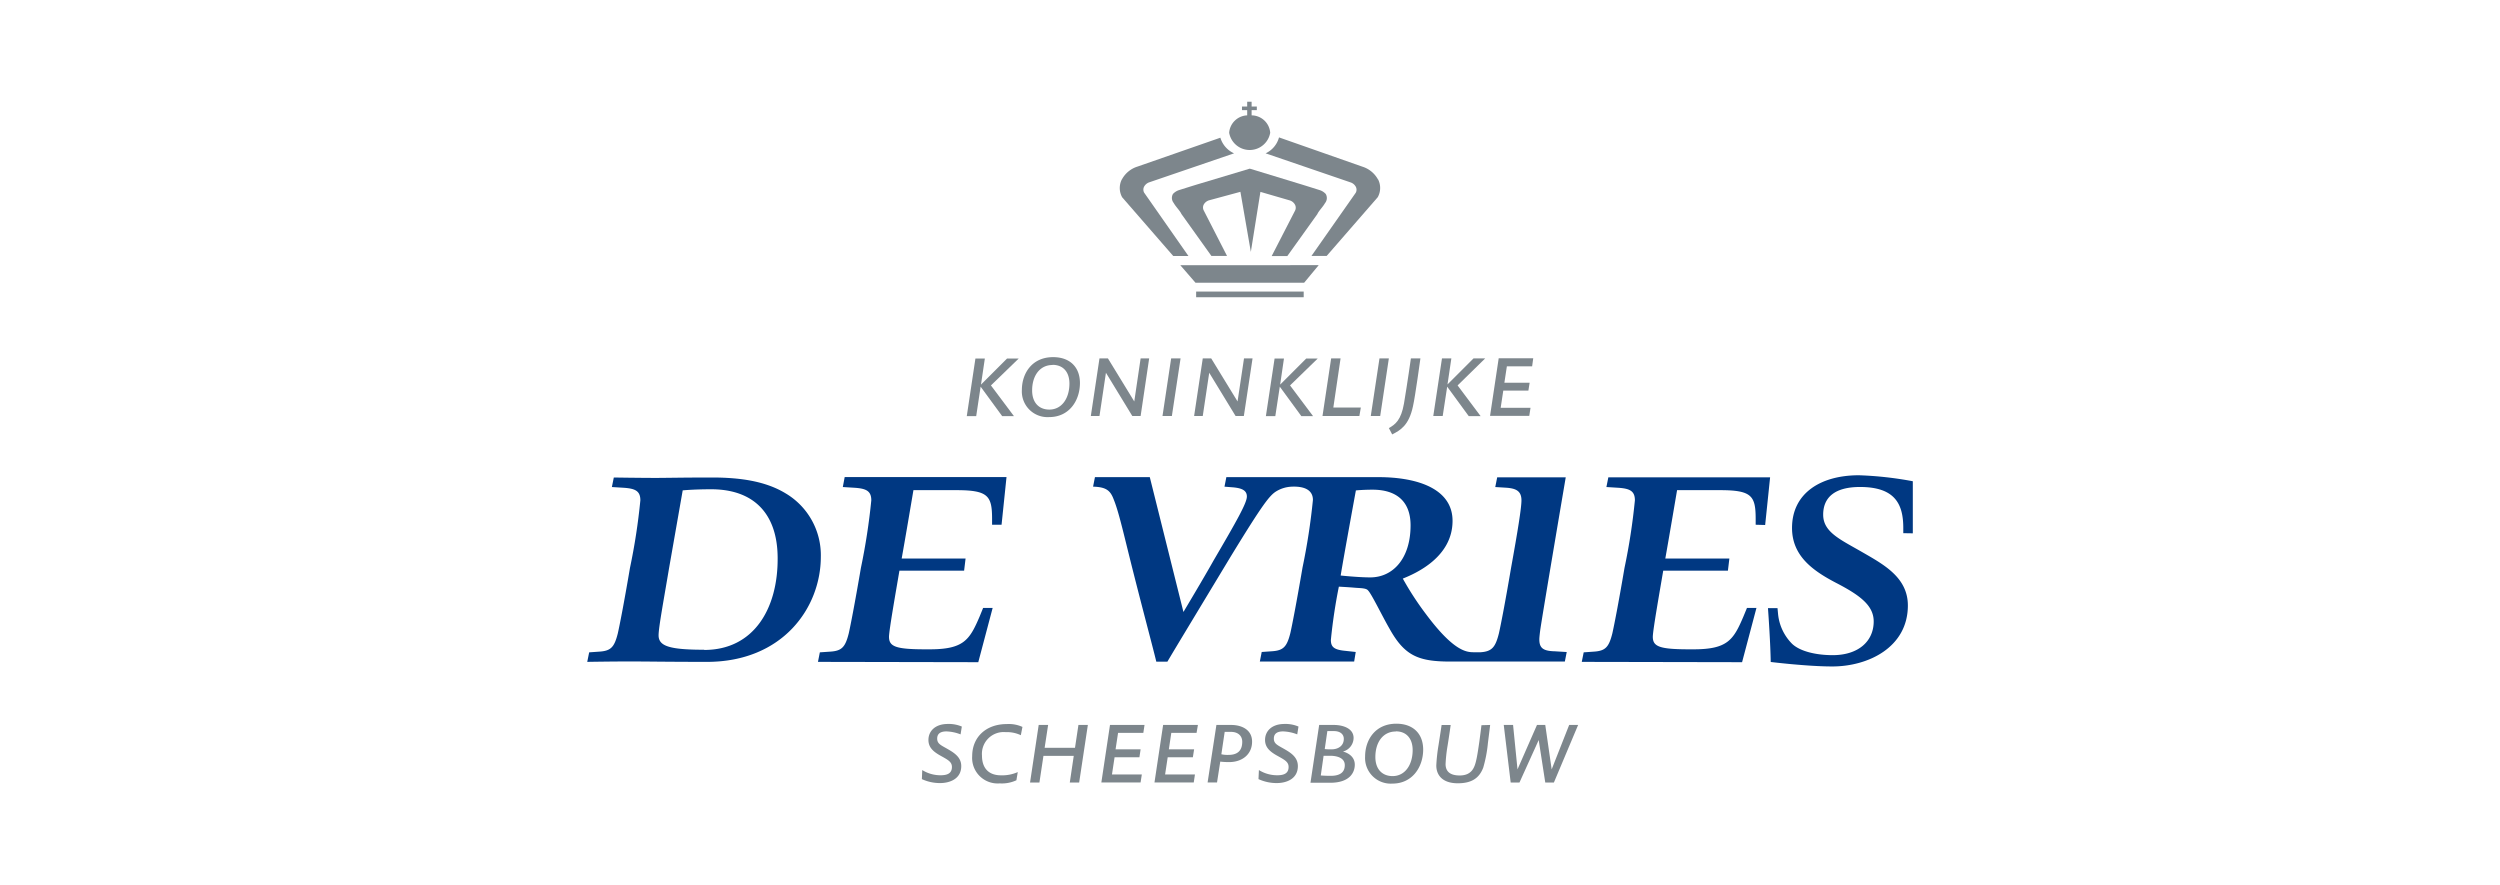
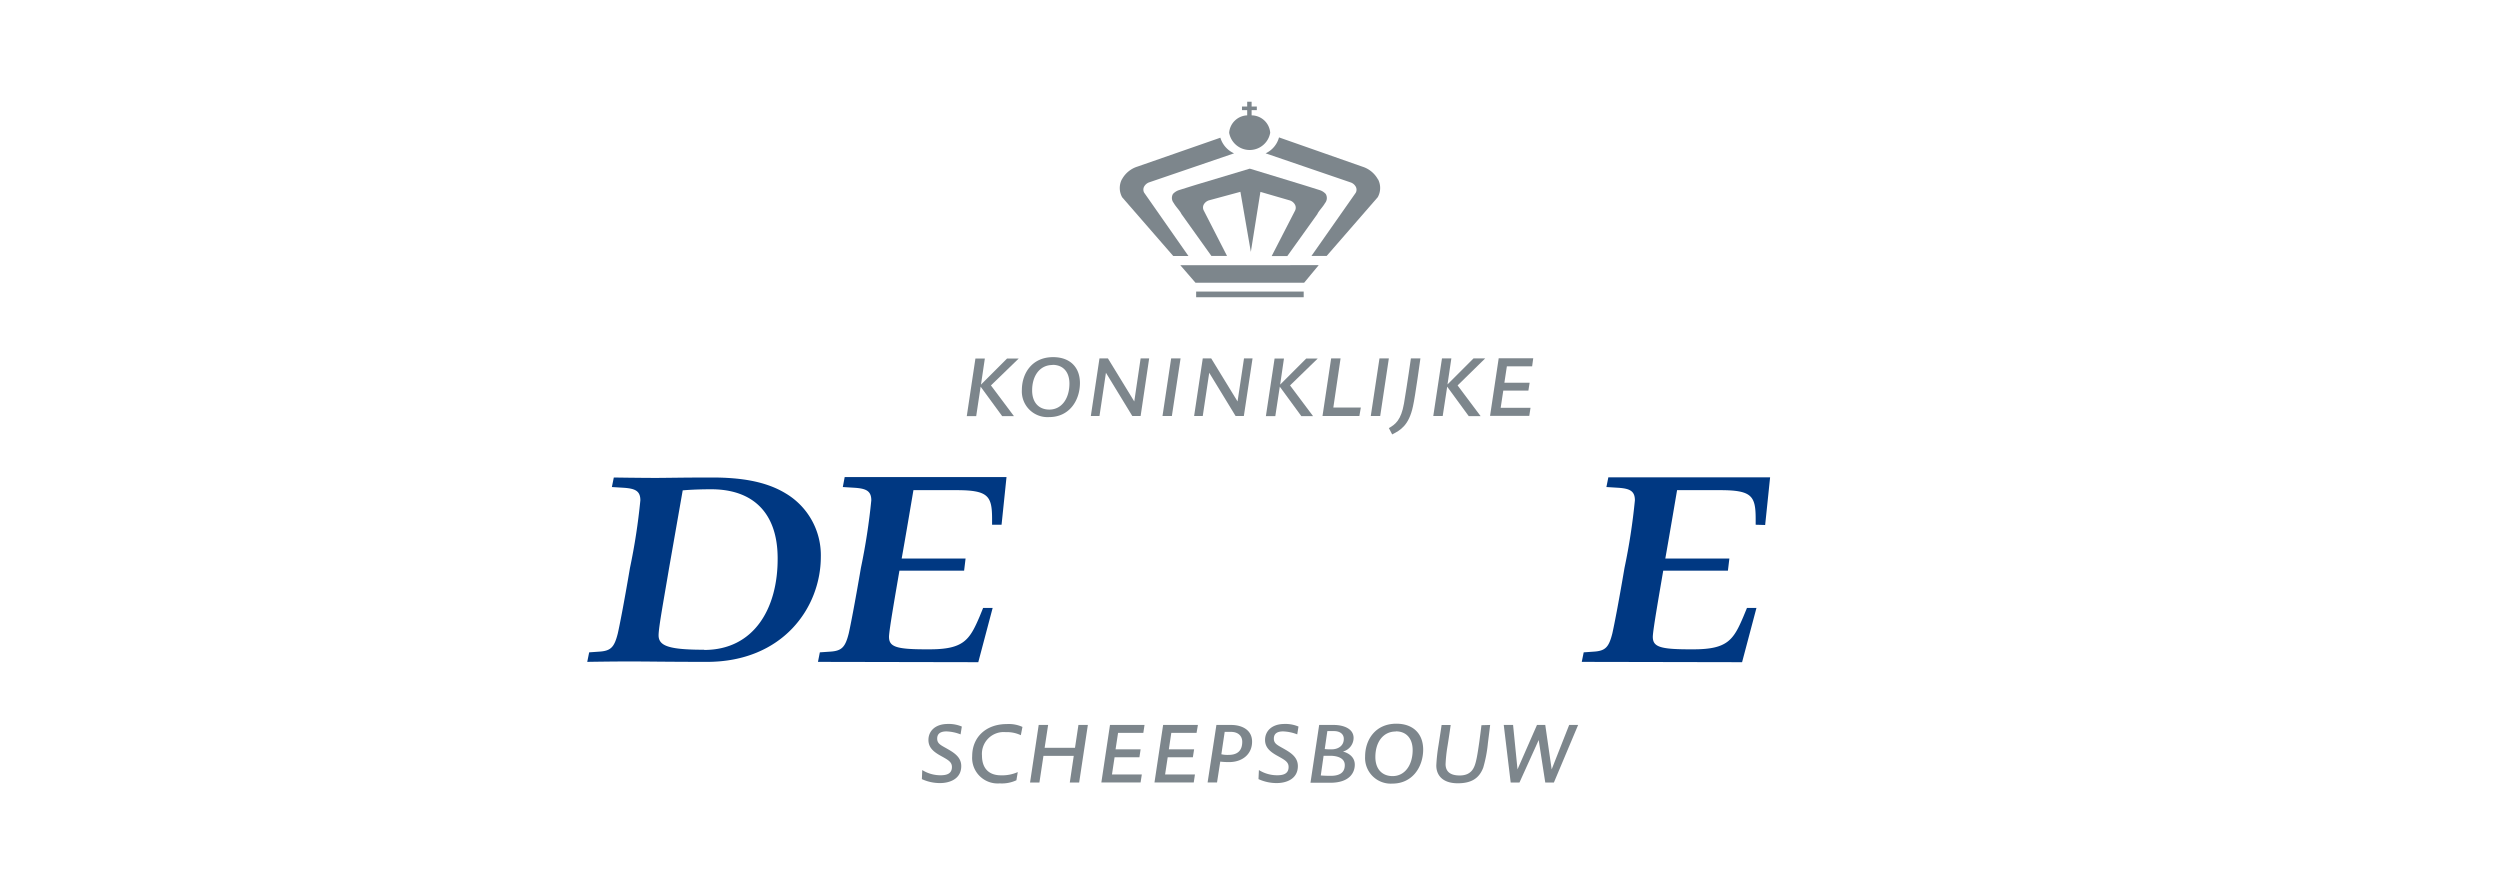
<svg xmlns="http://www.w3.org/2000/svg" height="170" viewBox="0 0 480 170" width="480">
  <path d="m150.88 94.75c-3.94-2.41-8.9-3.07-14.22-3.07s-8.9.08-10.72.08c-3.06 0-8.09-.08-8.09-.08l-.37 1.83 2.26.14c2.19.15 3.21.59 3.21 2.41a119.58 119.58 0 0 1 -2 13c-1.16 6.86-2 11.09-2.33 12.55-.66 2.62-1.31 3.35-3.5 3.5l-2 .14-.37 1.83s4.45-.08 8.17-.08c3.5 0 7.15.08 14.8.08 14.59 0 21.88-10.43 21.88-20.2a13.8 13.8 0 0 0 -6.72-12.13zm-15.68 30c-6.78 0-8.75-.73-8.75-2.77 0-1.53 1-6.85 2-12.83l2.63-15s2.11-.21 5.47-.21c8.09 0 12.76 4.59 12.76 13.27.04 9.63-4.56 17.58-14.11 17.58z" fill="#003882" />
  <path d="m161.82 93.51 2.26.14c2.19.15 3.21.59 3.21 2.41a122.23 122.23 0 0 1 -2 13c-1.17 6.86-2 11.09-2.33 12.55-.66 2.62-1.32 3.35-3.5 3.5l-2.05.14-.36 1.83 30.78.06 2.76-10.42h-1.83l-.65 1.6c-1.94 4.55-3.06 6.35-9.62 6.35h-.73c-5.76 0-7.07-.51-7.07-2.41 0-1.24 1.38-9 2-12.69h12.42l.28-2.33h-12.27c.59-3.21 2.26-13.13 2.26-13.13h8.24c6.13 0 6.86 1.1 6.86 5.55v1.09h1.82l.95-9.15h-31.07z" fill="#003882" />
  <path d="m338.91 100.8.95-9.15h-31.06l-.37 1.86 2.26.14c2.19.15 3.21.59 3.21 2.41a119.58 119.58 0 0 1 -2 13c-1.16 6.86-2 11.09-2.33 12.55-.66 2.62-1.31 3.35-3.5 3.5l-2 .14-.37 1.83 30.78.06 2.76-10.42h-1.82l-.66 1.6c-1.93 4.55-3.06 6.35-9.62 6.35h-.73c-5.76 0-7.07-.51-7.07-2.41 0-1.24 1.38-9 2-12.69h12.42l.28-2.33h-12.3c.58-3.21 2.26-13.13 2.26-13.13h8.24c6.12 0 6.85 1.1 6.85 5.55v1.09z" fill="#003882" />
-   <path d="m367.26 102.4v-10a67.52 67.52 0 0 0 -10.36-1.15c-7.29 0-12.83 3.41-12.83 10.12 0 5.33 3.93 8.17 8.38 10.5 4.67 2.41 7.3 4.38 7.3 7.44 0 3.8-2.92 6.48-7.88 6.48-3 0-6.2-.66-7.8-2.19a9.4 9.4 0 0 1 -2.7-5.91l-.09-.93h-1.83c.13 1.79.47 6.8.53 10.34 0 0 7 .86 11.82.86 6.92 0 14.51-3.69 14.51-11.71 0-5.4-4.67-7.88-8.83-10.28s-7.43-3.8-7.43-7.15 2.26-5.32 7.07-5.32c6.78 0 8.31 3.35 8.31 7.87v1z" fill="#003882" />
-   <path d="m295.55 122.75c0-.29.06-.86.16-1.66.31-2.36 4.91-29.44 4.91-29.44h-13.16l-.37 1.86 2.26.14c1.68.15 2.77.59 2.77 2.41 0 1.46-.73 6-2 13-1.16 6.86-2 11.09-2.33 12.55-.66 2.62-1.31 3.47-3.5 3.62h-1.17c-1.38 0-3.79.08-9.26-7.22a57.52 57.52 0 0 1 -4.52-6.92c2.48-1 9.55-4.09 9.55-11.09 0-6-6.41-8.39-14.29-8.39h-29.14l-.36 1.83 1.75.14c1.46.15 2.55.51 2.55 1.75s-1.9 4.6-6.42 12.33c-1.67 3-5.76 9.84-5.76 9.84l-6.46-25.89h-10.53l-.36 1.83c2.62.07 3.35.8 4 2.55 1 2.48 2 7.07 3.72 13.86 2.18 8.6 3.83 14.71 4.42 17.19h2.13c1.68-2.85 5.41-9 12.11-20.11 6.28-10.28 7.52-11.82 8.83-12.62a6.19 6.19 0 0 1 2.92-.87c2.6-.11 4.08.73 4.08 2.55a122.23 122.23 0 0 1 -2 13c-1.17 6.86-2 11.09-2.33 12.55-.66 2.62-1.32 3.35-3.5 3.5l-2 .14-.36 1.83h18.11l.3-1.83-2-.22c-2.26-.21-2.77-.8-2.77-2.11a102.5 102.5 0 0 1 1.53-10.21s1.53.07 3.28.22c1 .07 2 .07 2.33.51.66.65 2.7 4.88 4.09 7.29 2.91 5.25 5.54 6.36 11.74 6.36h21.95l.36-1.83-2.26-.14c-2.27-.05-3-.62-3-2.3zm-32.45-11.89c-2.26 0-5.69-.36-5.69-.36.51-3.21 2.92-16.34 2.92-16.34s1.31-.14 3.21-.14c4.52 0 7.29 2.19 7.29 6.85 0 6.42-3.43 9.99-7.73 9.99z" fill="#003882" />
  <g fill="#7d868c">
    <path d="m184.43 141a8.24 8.24 0 0 0 -2.71-.57c-1.07 0-1.78.38-1.78 1.38s.71 1.26 2 2 2.62 1.59 2.62 3.28c0 2.4-2.1 3.26-4.09 3.26a8.27 8.27 0 0 1 -3.47-.76l.07-1.74a6.62 6.62 0 0 0 3.54 1c1.4 0 2.16-.45 2.16-1.59 0-1-.78-1.38-2.23-2.19s-2.28-1.64-2.28-3c0-1.67 1.26-3.07 3.73-3.07a6.3 6.3 0 0 1 2.68.5z" />
    <path d="m196 141.16a6.24 6.24 0 0 0 -2.92-.59 4.18 4.18 0 0 0 -4.54 4.49c0 2.56 1.42 3.8 3.63 3.8a7.34 7.34 0 0 0 3.24-.62l-.26 1.57a6.61 6.61 0 0 1 -3.21.6 4.9 4.9 0 0 1 -5.28-5.23c0-3.66 2.66-6.16 6.65-6.16a6.29 6.29 0 0 1 3 .55z" />
    <path d="m207.2 150.24h-1.8l.76-5.11h-5.82l-.77 5.11h-1.8l1.66-11.05h1.81l-.67 4.39h5.83l.66-4.39h1.81z" />
    <path d="m219.52 140.71h-4.85l-.48 3.16h4.81l-.23 1.52h-4.77l-.5 3.31h5.73l-.24 1.54h-7.53l1.66-11.05h6.63z" />
    <path d="m229.74 140.71h-4.85l-.47 3.16h4.85l-.24 1.52h-4.83l-.5 3.31h5.73l-.23 1.54h-7.54l1.66-11.05h6.68z" />
    <path d="m233.55 139.19s1 0 2.85 0 4 .81 4 3.21-1.86 3.92-4.4 3.92a14 14 0 0 1 -1.71-.09l-.62 4h-1.81zm.95 5.63a5.46 5.46 0 0 0 1.38.12c1.66 0 2.63-.76 2.63-2.52 0-1.07-.73-1.9-2.18-1.9-1 0-1.19 0-1.19 0z" />
    <path d="m249.07 141a8.24 8.24 0 0 0 -2.71-.57c-1.07 0-1.78.38-1.78 1.38s.71 1.26 2 2 2.61 1.59 2.61 3.28c0 2.4-2.09 3.26-4.08 3.26a8.35 8.35 0 0 1 -3.48-.76l.08-1.74a6.62 6.62 0 0 0 3.54 1c1.4 0 2.16-.45 2.16-1.59 0-1-.78-1.38-2.23-2.19s-2.29-1.64-2.29-3c0-1.67 1.26-3.07 3.74-3.07a6.3 6.3 0 0 1 2.68.5z" />
    <path d="m253.28 139.19s1 0 2.8 0 3.81.67 3.81 2.5a2.74 2.74 0 0 1 -2.05 2.61s2.28.46 2.28 2.52c0 1.38-.85 3.47-4.73 3.47h-3.78zm.31 9.7s.81.07 1.9.07c1.43 0 2.71-.43 2.71-2.05 0-1.47-1.64-1.8-2.78-1.8-.79 0-1.29 0-1.29 0zm.76-5.07a9 9 0 0 0 1.33.05c1.24 0 2.33-.67 2.33-2 0-1-.83-1.5-1.88-1.5s-1.28 0-1.28 0z" />
    <path d="m267.35 150.45a4.93 4.93 0 0 1 -5.25-5.2c0-3.16 1.92-6.3 6-6.3 3.11 0 5.15 1.81 5.15 5-.03 3.39-2.12 6.5-5.9 6.5zm.62-10c-2.38 0-3.9 2-3.9 4.9 0 2.33 1.31 3.66 3.31 3.66 2.37 0 3.85-2.14 3.85-5 0-2.09-1.1-3.59-3.23-3.59z" />
    <path d="m286.11 139.19s-.24 2-.43 3.47a25.21 25.21 0 0 1 -.9 4.73c-.76 2-2.21 3-4.88 3-2.92 0-4.13-1.54-4.13-3.42a32.73 32.73 0 0 1 .43-3.92c.28-1.79.59-3.85.59-3.85h1.74s-.31 2.25-.6 4a29 29 0 0 0 -.38 3.5c0 1.47.93 2.19 2.71 2.19 2.38 0 2.88-1.6 3.19-3 .19-.78.4-2.21.59-3.54.22-1.62.4-3.11.4-3.11z" />
    <path d="m298.35 150.24h-1.66l-1.26-8.15-3.69 8.15h-1.69l-1.33-11.05h1.79l.85 8.53 3.74-8.53h1.59l1.23 8.53 3.36-8.53h1.72z" />
    <path d="m190.26 74 4.42 5.9h-2.26l-4.14-5.66-.85 5.66h-1.81l1.66-11.06h1.81l-.74 5 5-5h2.24z" />
    <path d="m201.45 80.08a4.93 4.93 0 0 1 -5.25-5.21c0-3.16 1.92-6.3 6-6.3 3.11 0 5.15 1.81 5.15 5-.03 3.43-2.12 6.51-5.9 6.51zm.62-10c-2.38 0-3.9 2-3.9 4.89 0 2.33 1.31 3.67 3.3 3.67 2.38 0 3.86-2.14 3.86-5 0-2.1-1.1-3.59-3.26-3.59z" />
    <path d="m219 79.87h-1.6l-5.06-8.3-1.24 8.3h-1.66l1.66-11.06h1.62l5.06 8.27 1.22-8.27h1.64z" />
    <path d="m225 79.87h-1.8l1.66-11.06h1.81z" />
    <path d="m238.82 79.87h-1.59l-5.06-8.3-1.24 8.3h-1.66l1.66-11.06h1.62l5.06 8.27 1.24-8.27h1.64z" />
    <path d="m247.69 74 4.42 5.9h-2.25l-4.14-5.66-.86 5.66h-1.81l1.67-11.06h1.8l-.73 5 5-5h2.21z" />
    <path d="m261 79.87h-7.08l1.66-11.06h1.81l-1.39 9.44h5.28z" />
    <path d="m265 79.87h-1.81l1.67-11.06h1.8z" />
    <path d="m272.72 68.81s-1 7.32-1.42 9.15c-.79 3.78-2.48 4.66-4 5.45l-.64-1.22c1.23-.68 2.35-1.54 2.9-4.7.66-3.92 1.33-8.68 1.33-8.68z" />
    <path d="m279.86 74 4.42 5.9h-2.28l-4.14-5.66-.86 5.63h-1.81l1.67-11.06h1.8l-.74 5 5-5h2.24z" />
    <path d="m294.17 70.33h-4.85l-.48 3.16h4.85l-.24 1.51h-4.82l-.5 3.3h5.73l-.24 1.55h-7.53l1.66-11.06h6.63z" />
    <path d="m238.12 36.84-5.91 1.6a1.74 1.74 0 0 0 -1.06.78 1.21 1.21 0 0 0 -.05 1.15l4.49 8.77h-3l-5.76-8.06c-.29-.64-1.05-1.34-1.48-2.11a1.53 1.53 0 0 1 -.14-1.73 2.74 2.74 0 0 1 1.13-.73s2.88-.91 3.82-1.19l9.8-2.94 9.64 2.94c.93.28 3.81 1.19 3.81 1.19a2.67 2.67 0 0 1 1.13.73 1.53 1.53 0 0 1 -.14 1.76c-.43.77-1.19 1.47-1.47 2.11l-5.77 8.06h-3l4.51-8.77a1.24 1.24 0 0 0 -.06-1.15 1.72 1.72 0 0 0 -1-.78l-5.61-1.63-1.84 11.52-2-11.52z" />
    <path d="m215.41 34.44a5.13 5.13 0 0 1 3-2.46l15.9-5.54a4.8 4.8 0 0 0 2.63 3l-16.27 5.56a1.79 1.79 0 0 0 -1 .83 1.23 1.23 0 0 0 0 1.15l8.51 12.17h-2.92l-9.81-11.28a3.66 3.66 0 0 1 -.06-3.42z" />
    <path d="m264.59 34.44a3.63 3.63 0 0 1 -.06 3.42l-9.81 11.28h-2.92l8.51-12.14a1.23 1.23 0 0 0 0-1.15 1.79 1.79 0 0 0 -1-.83l-16.31-5.58a4.73 4.73 0 0 0 2.57-3.06l16.01 5.62a5.16 5.16 0 0 1 3 2.47z" />
    <path d="m226.62 50.92 26.57-.01-2.79 3.37h-20.87z" />
    <path d="m229.66 55.98h20.65v1.09h-20.65z" />
    <path d="m240.31 22.15v-1h1v-.7h-1v-.92h-.85v.92h-1v.7h1v1a3.61 3.61 0 0 0 -3.46 3.34 4 4 0 0 0 7.88 0 3.61 3.61 0 0 0 -3.57-3.34z" />
  </g>
</svg>